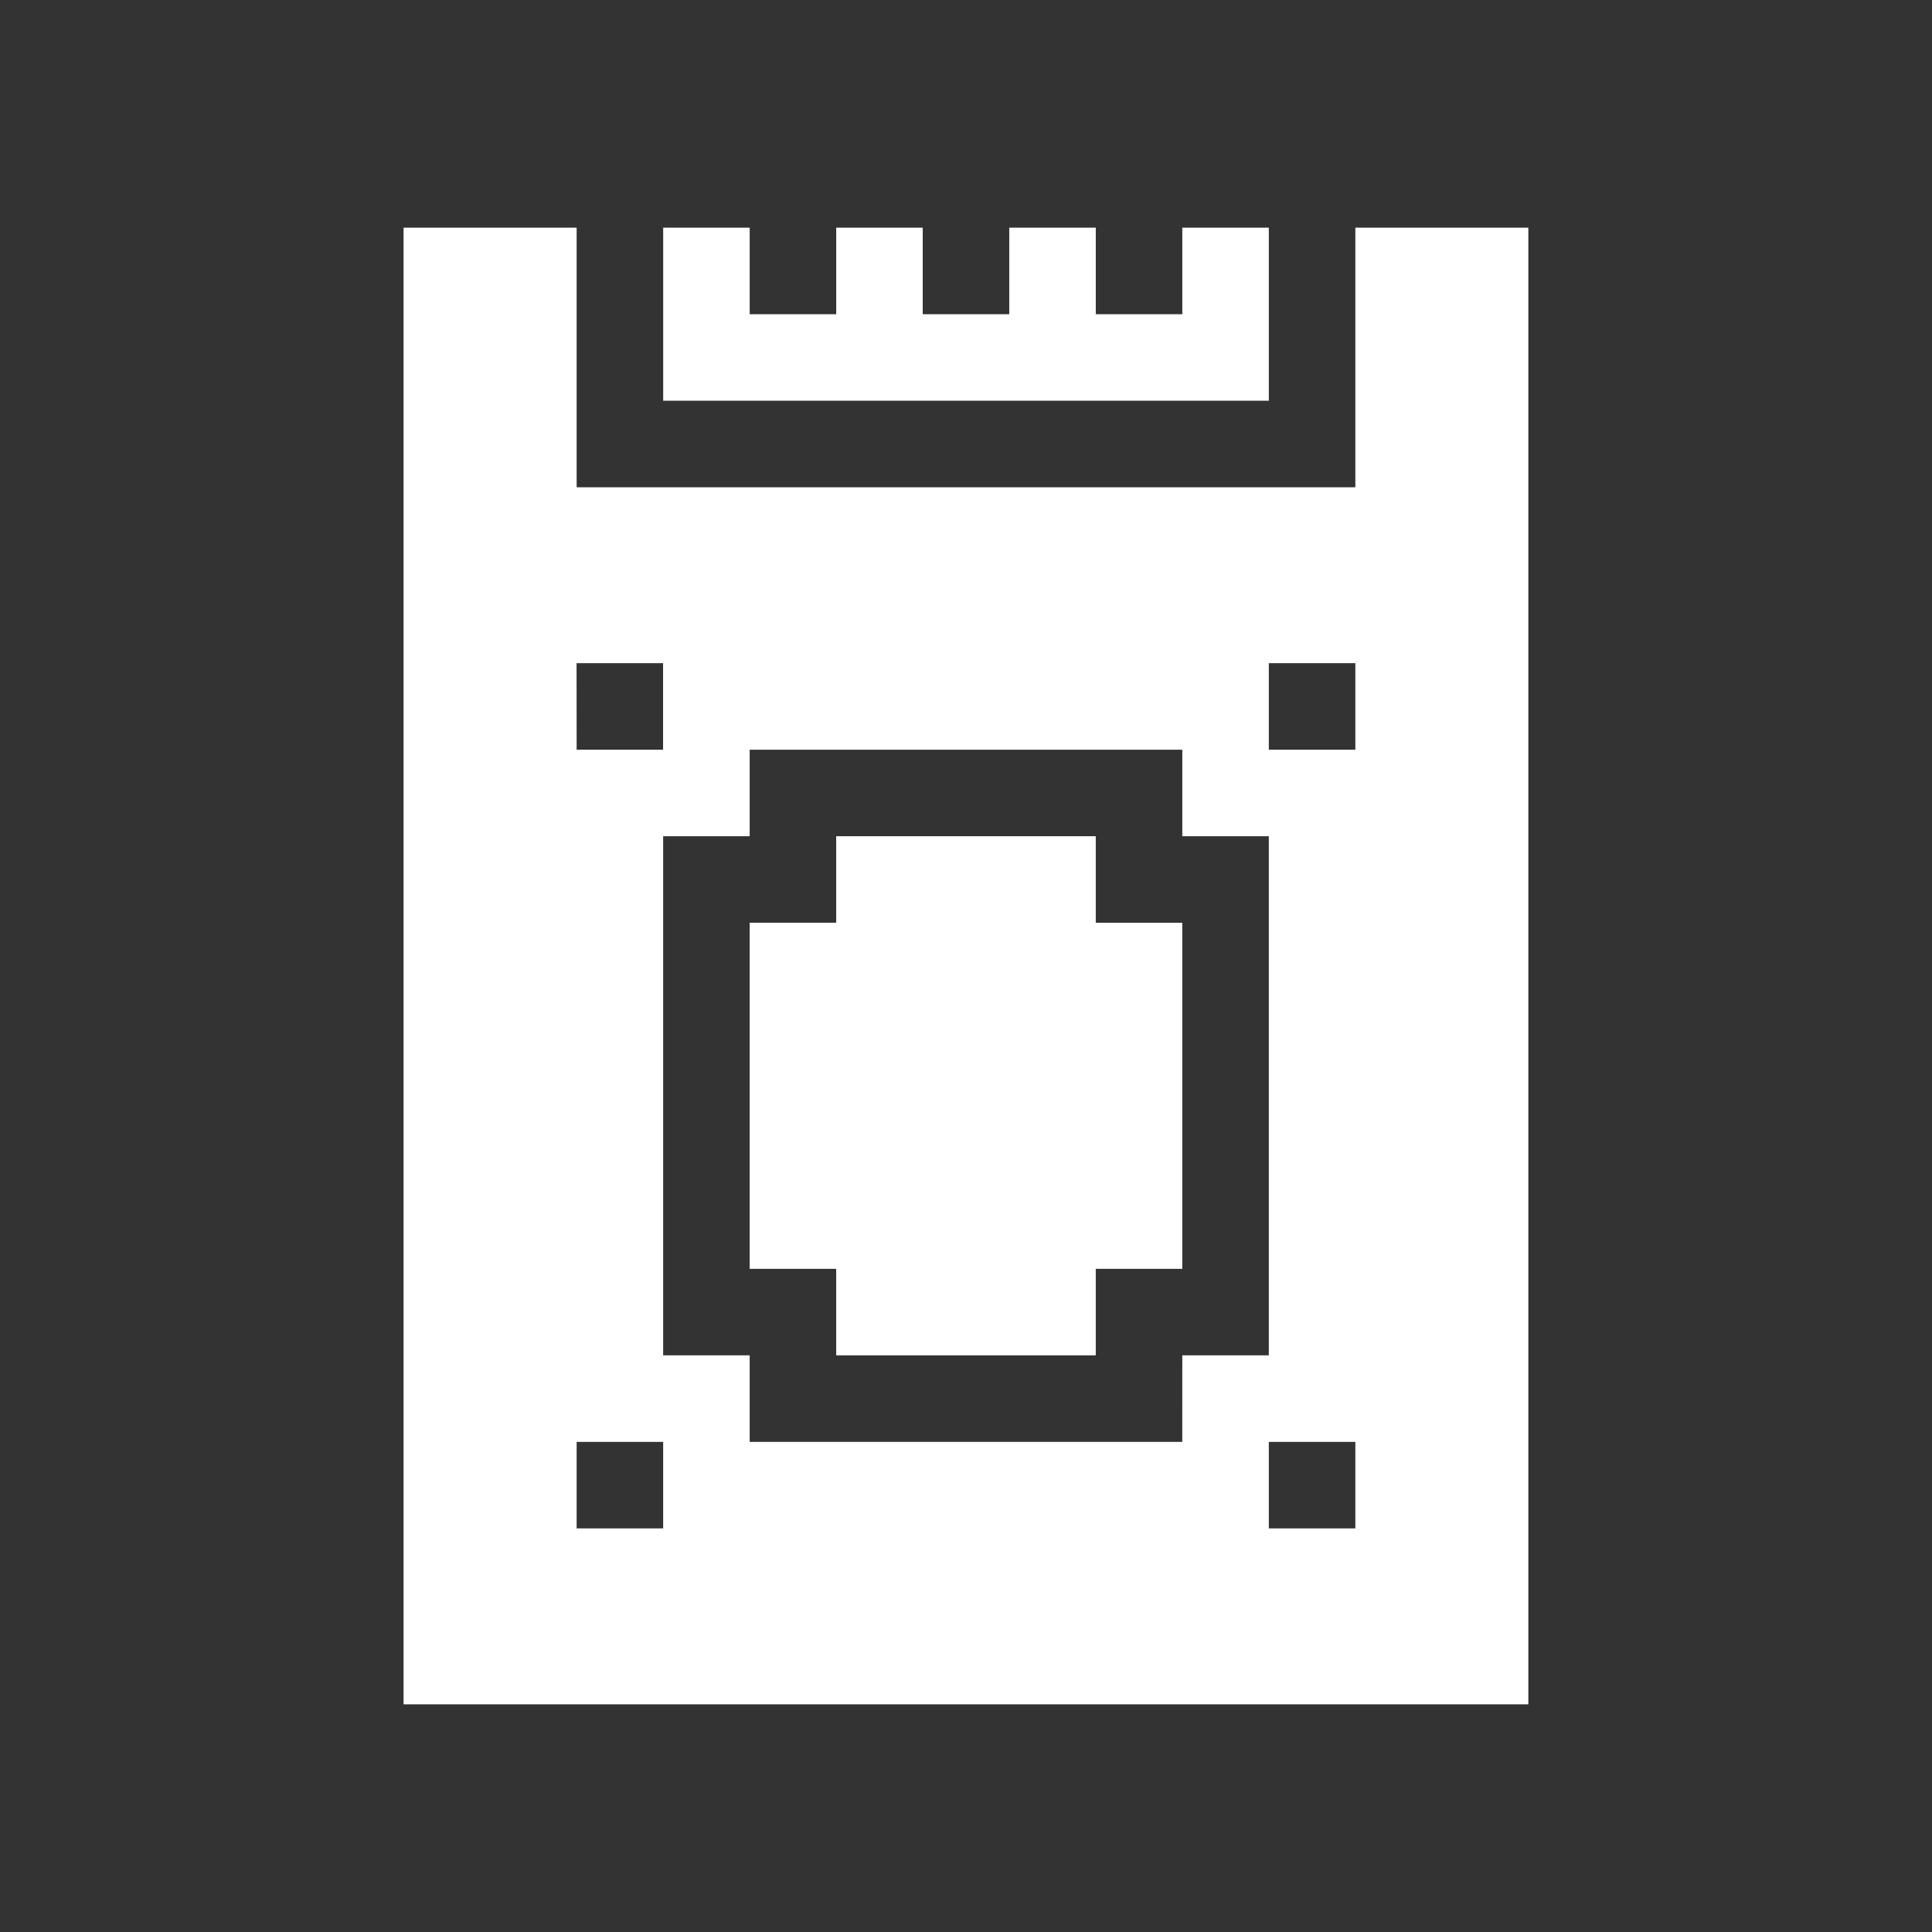
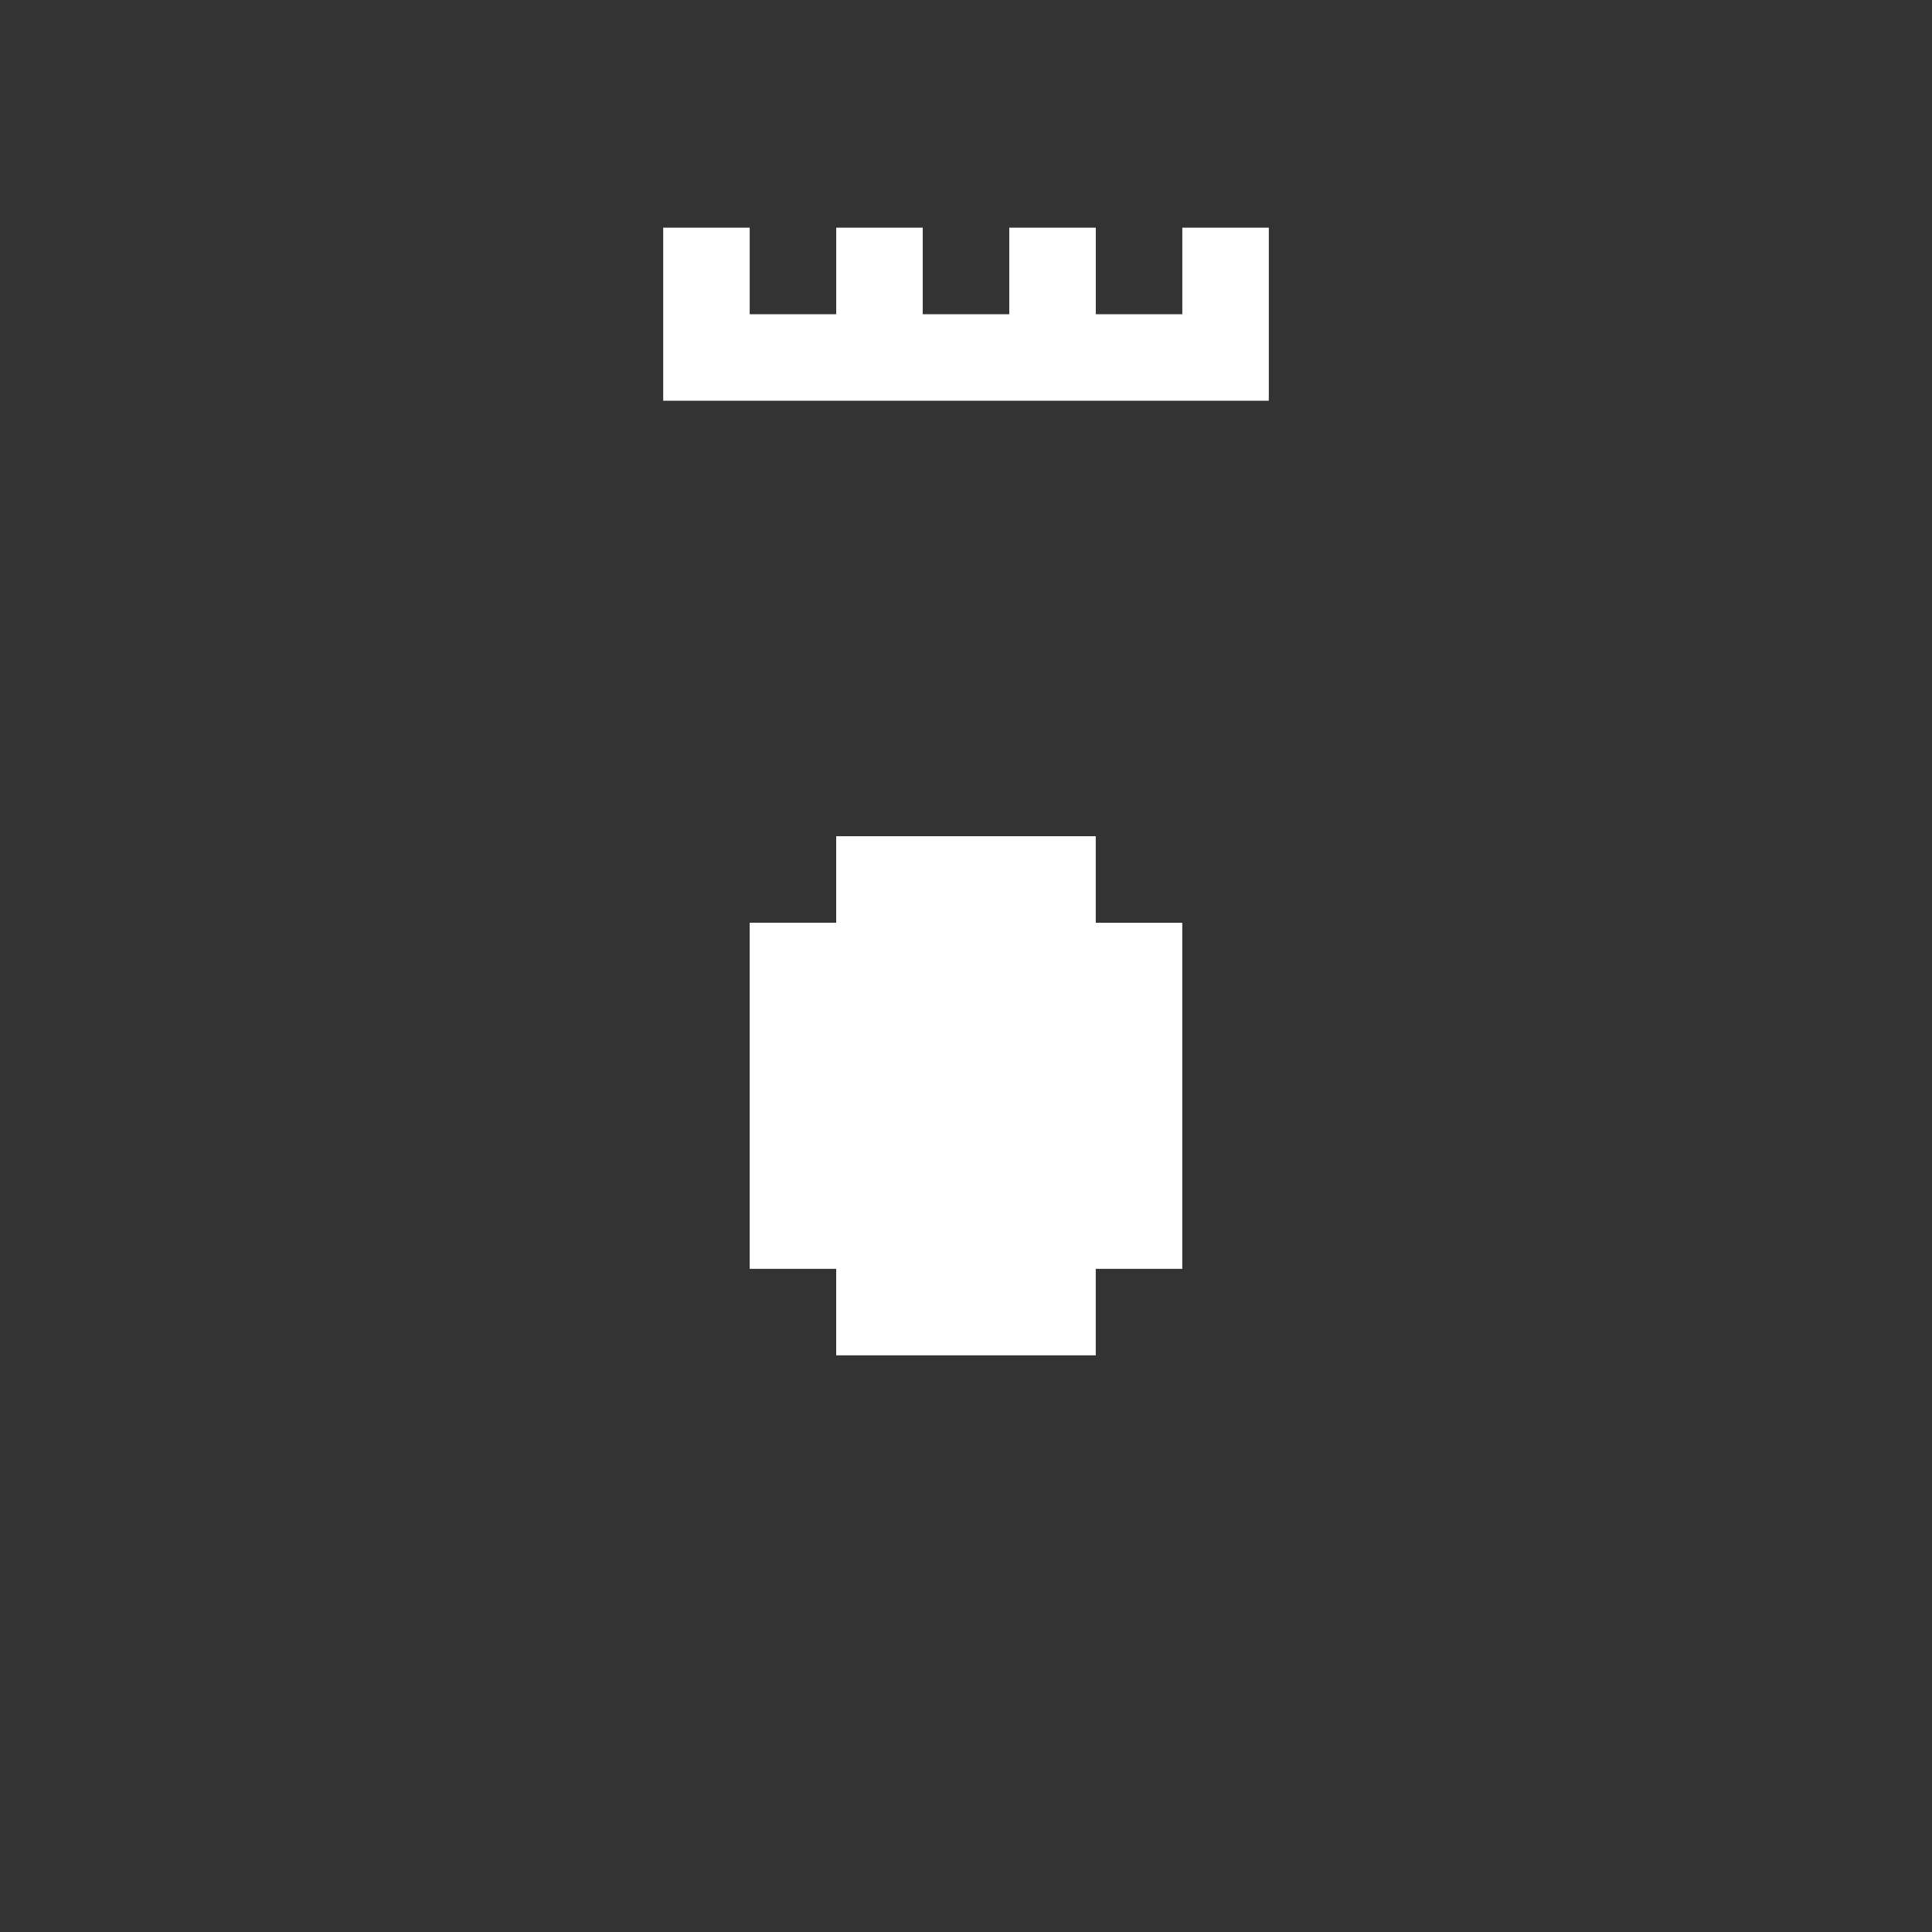
<svg xmlns="http://www.w3.org/2000/svg" width="68" height="68" viewBox="0 0 68 68">
  <rect x="0" y="0" width="68" height="68" fill="#333333" stroke="none" />
  <defs>
    <style>.a{fill:#714e3c;}.b{clip-path:url(#a);}.c{fill:#fff;}</style>
    <clipPath id="a">
      <rect class="a" width="68" height="68" rx="34" transform="translate(1091 980)" />
    </clipPath>
  </defs>
  <g class="b" transform="translate(-1091 -980)">
    <g transform="translate(1097.104 988.014)">
      <path class="c" d="M36.22,28.023H27.084v3.045H24.039V43.25h3.045v3.045H36.22V43.25h3.045V31.069H36.22Z" transform="translate(-3.757 -6.605)" />
      <path class="c" d="M41.371,0H38.326V3.045H35.281V0H32.236V3.045H29.19V0H26.145V3.045H23.1V0H20.055V6.09H41.371Z" transform="translate(-2.817)" />
-       <path class="c" d="M47.689,0H41.6V9.136H14.192V0H8.1V51.972H47.689Zm-33.5,15.328h3.045v3.045H14.192ZM17.237,45.78H14.192V42.735h3.045Zm18.271-3.045H20.282V39.689H17.237V21.418h3.045V18.373H35.509v3.045h3.045V39.689H35.509ZM41.6,45.78H38.554V42.735H41.6Zm0-27.407H38.554V15.328H41.6Z" />
    </g>
  </g>
</svg>